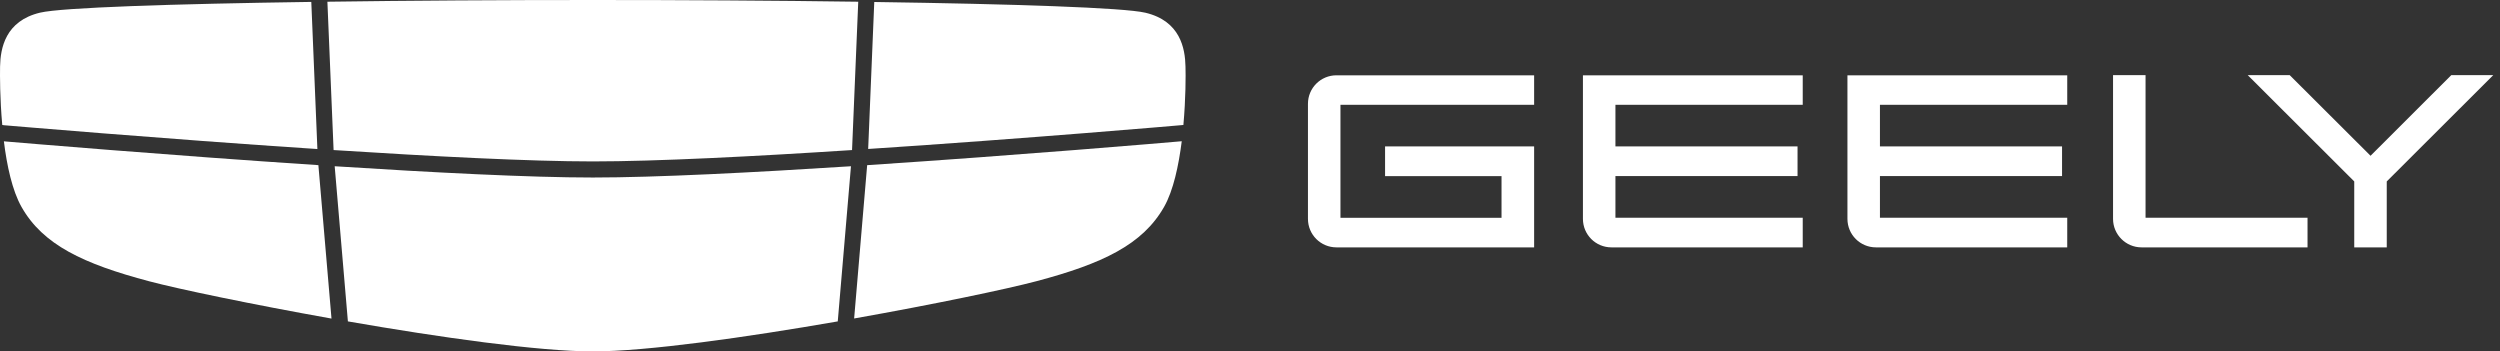
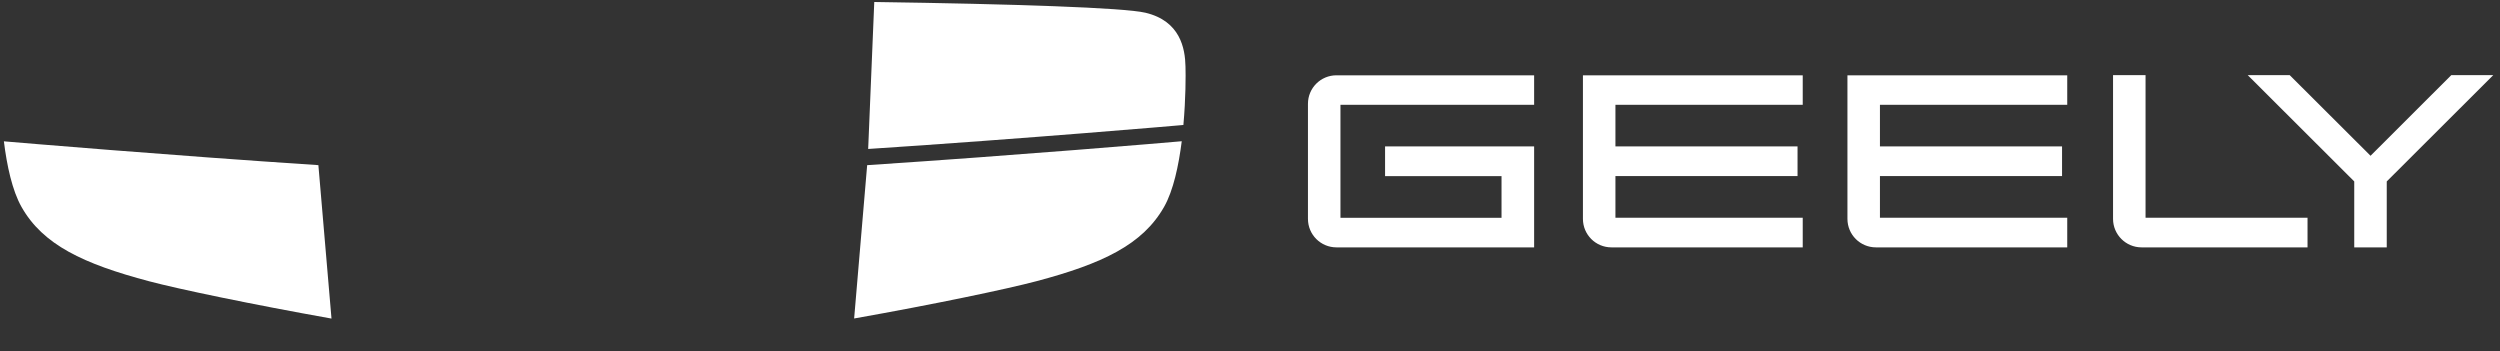
<svg xmlns="http://www.w3.org/2000/svg" width="249" height="35" viewBox="0 0 249 35" fill="none">
  <rect x="0" y="0" width="249" height="35" fill="#333333" stroke="none" />
  <g clip-path="url(#clip0_407_1400)">
-     <path d="M33.226 14.946C42.984 15.571 52.742 16.078 59.045 16.078C65.348 16.078 75.106 15.58 84.864 14.946L85.481 0.172C77.174 0.054 67.96 0 59.045 0C50.13 0 40.907 0.054 32.609 0.172L33.226 14.946Z" fill="white" />
-     <path d="M0.397 12.473C0.651 12.491 15.887 13.805 31.612 14.846L31.005 0.19C17.129 0.39 6.129 0.752 3.997 1.259C0.524 2.084 0.043 4.81 0.007 6.622C-0.011 7.482 -0.011 9.819 0.225 12.446L0.397 12.473Z" fill="white" />
    <path d="M86.47 14.837C102.195 13.804 117.431 12.491 117.685 12.464L117.866 12.446C118.102 9.828 118.102 7.491 118.075 6.63C118.039 4.819 117.558 2.092 114.084 1.268C111.944 0.761 100.953 0.398 87.077 0.199L86.47 14.837Z" fill="white" />
    <path d="M86.369 16.45L85.072 31.721C93.044 30.308 100.254 28.796 103.228 28.008C109.785 26.268 113.812 24.375 115.952 20.589C116.868 18.968 117.394 16.495 117.702 14.067C116.197 14.203 101.496 15.453 86.369 16.45Z" fill="white" />
-     <path d="M84.756 16.558C75.034 17.183 65.33 17.681 59.045 17.681C52.761 17.681 43.057 17.183 33.335 16.558L34.65 32.011C43.819 33.605 53.658 35 59.045 35C64.432 35 74.272 33.605 83.441 32.011L84.756 16.558Z" fill="white" />
    <path d="M31.711 16.449C16.584 15.453 1.883 14.203 0.387 14.076C0.686 16.504 1.221 18.977 2.137 20.598C4.268 24.384 8.304 26.277 14.861 28.016C17.835 28.804 25.045 30.308 33.017 31.73L31.711 16.449Z" fill="white" />
    <path d="M133.111 24.638C131.542 24.638 130.272 23.37 130.272 21.802V10.335C130.272 8.768 131.542 7.5 133.111 7.5H152.799V10.435H133.51V21.694H149.552V17.545H137.953V14.583H152.799V24.638H133.111Z" fill="white" />
    <path d="M160.498 24.638C158.929 24.638 157.66 23.37 157.66 21.802V7.5H179.552V10.435H160.897V14.583H179.035V17.536H160.897V21.685H179.552V24.638H160.498Z" fill="white" />
    <path d="M213.298 24.638C211.729 24.638 210.459 23.361 210.459 21.803V7.482H213.697V21.685H229.83V24.638H213.298Z" fill="white" />
    <path d="M186.843 24.638C185.275 24.638 184.005 23.37 184.005 21.802V7.5H205.897V10.435H187.242V14.583H205.38V17.536H187.242V21.685H205.897V24.638H186.843Z" fill="white" />
    <path d="M234.483 24.638V18.071L223.872 7.482H228.053L236.106 15.516L244.15 7.482H248.331L237.72 18.071V24.638H234.483Z" fill="white" />
  </g>
  <defs>
    <clipPath id="clip0_407_1400">
      <rect width="249" height="35" fill="white" />
    </clipPath>
  </defs>
</svg>